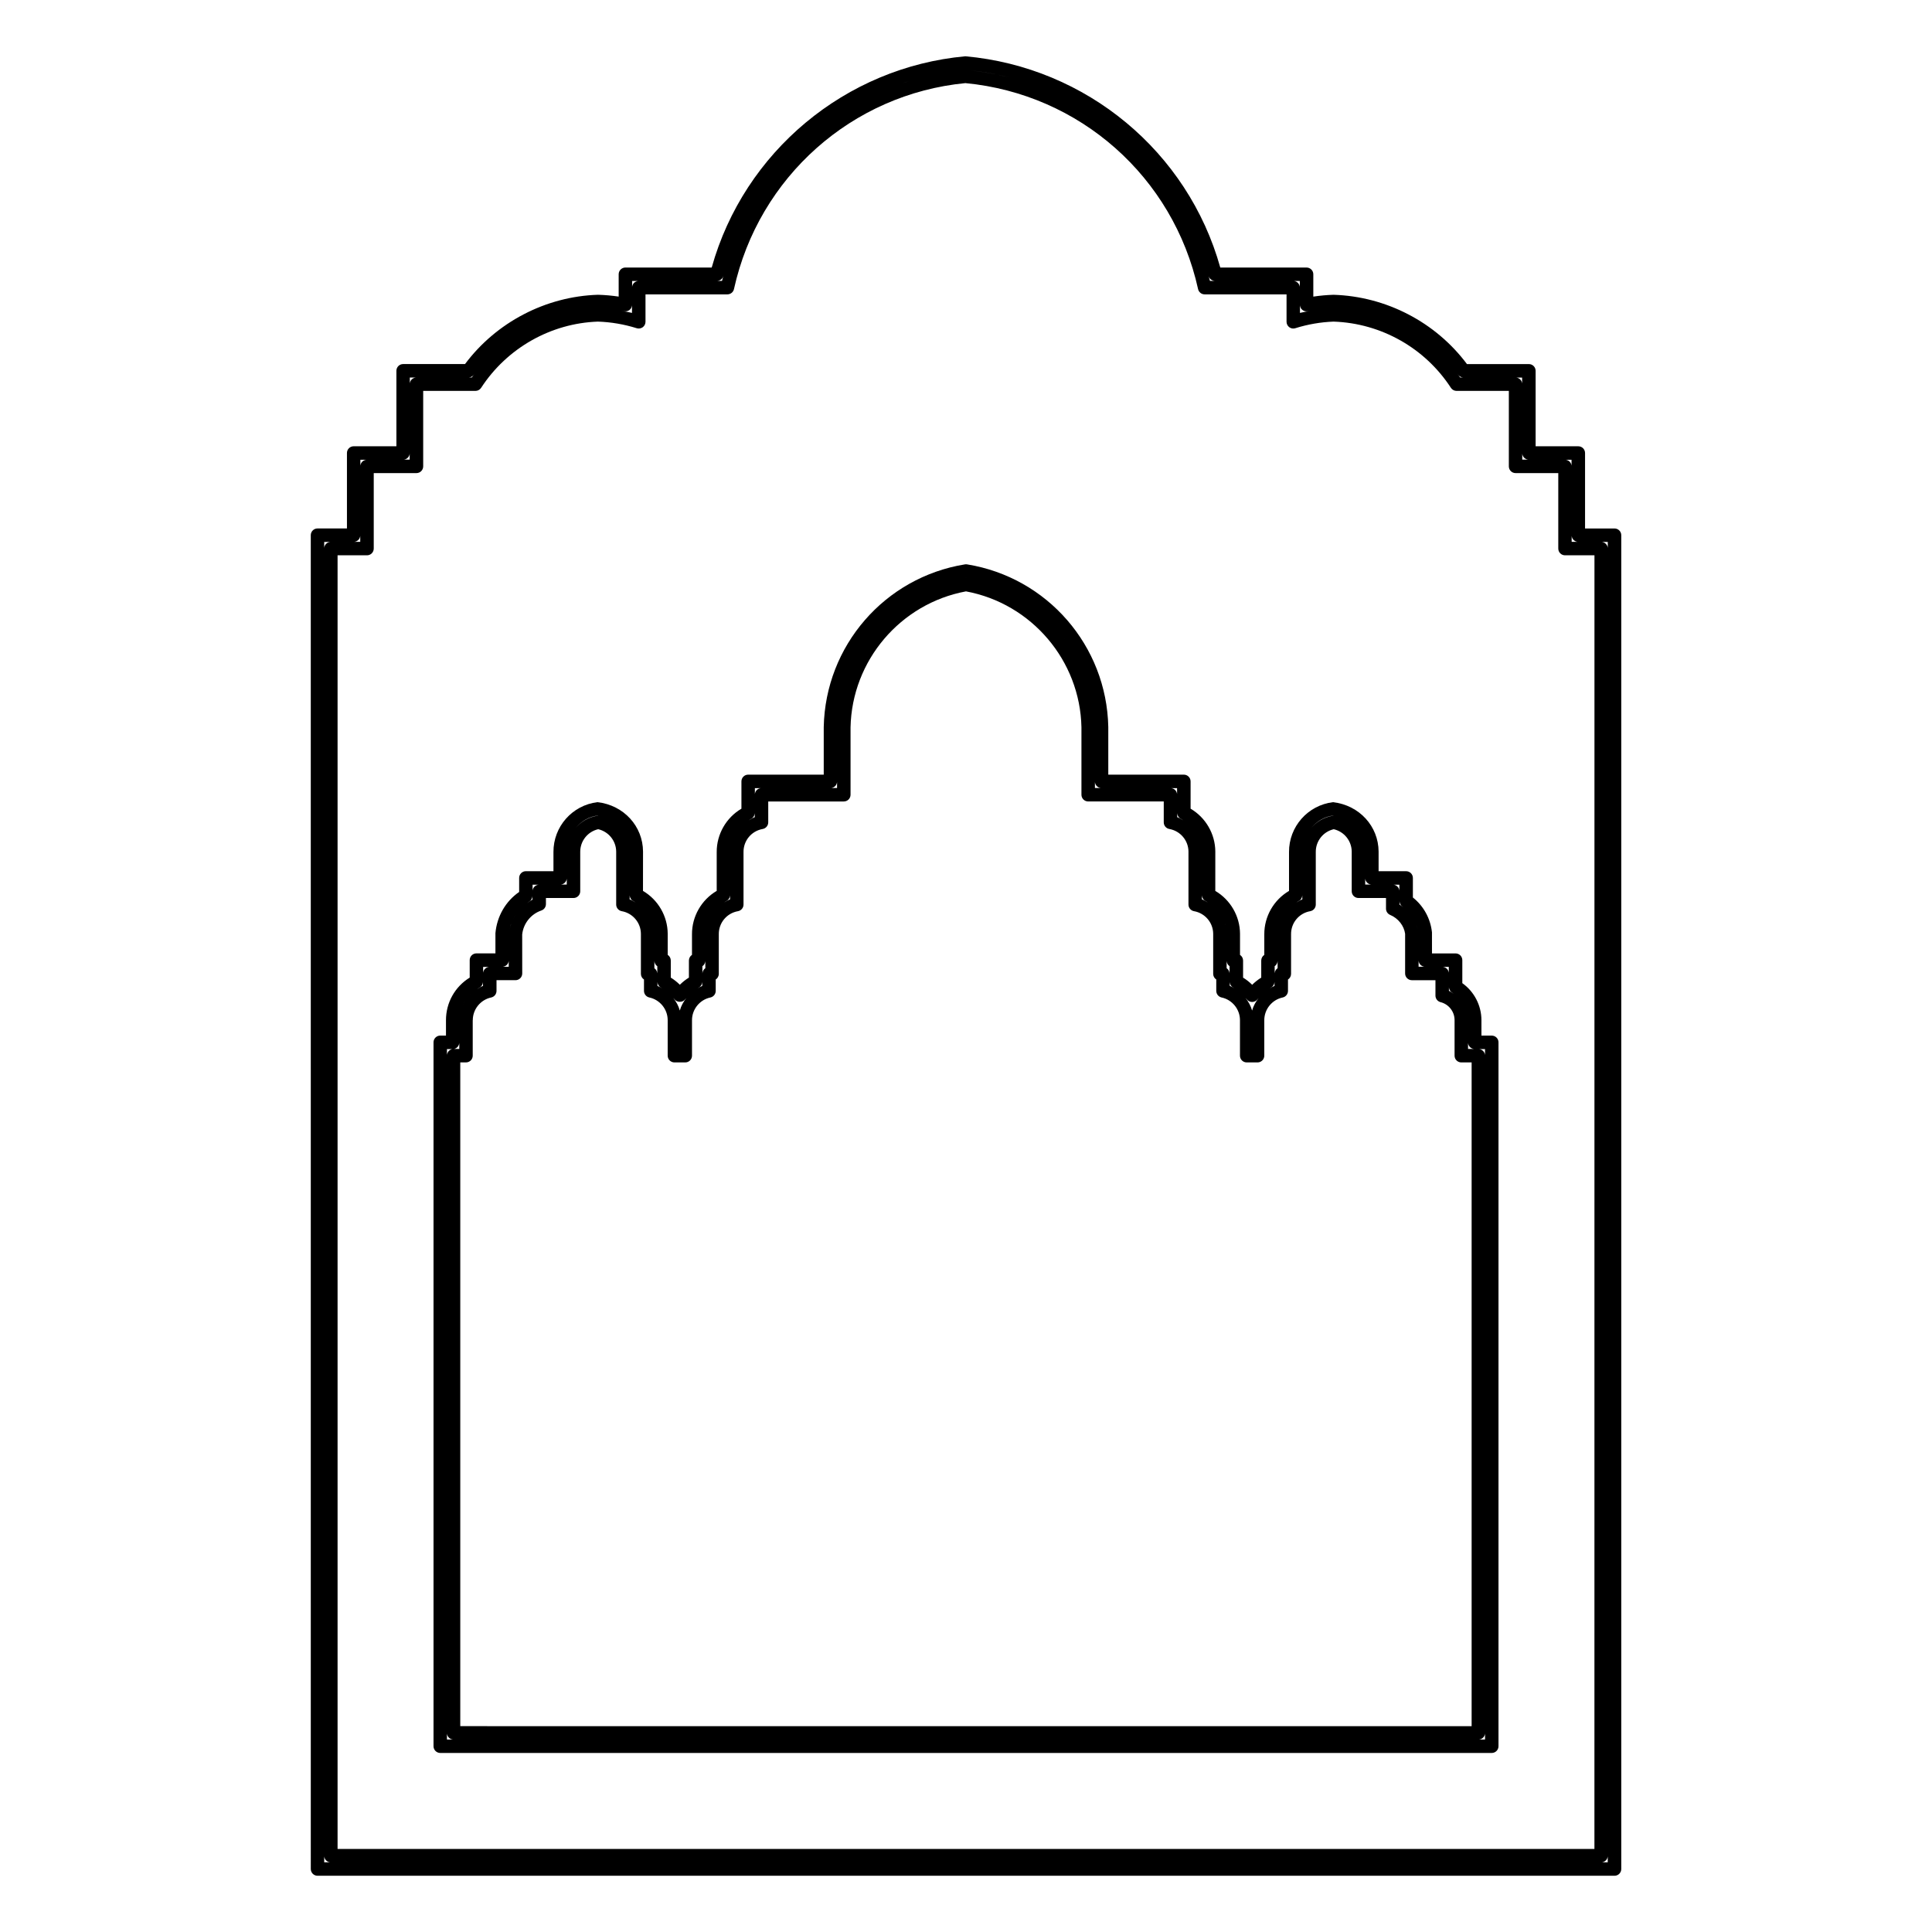
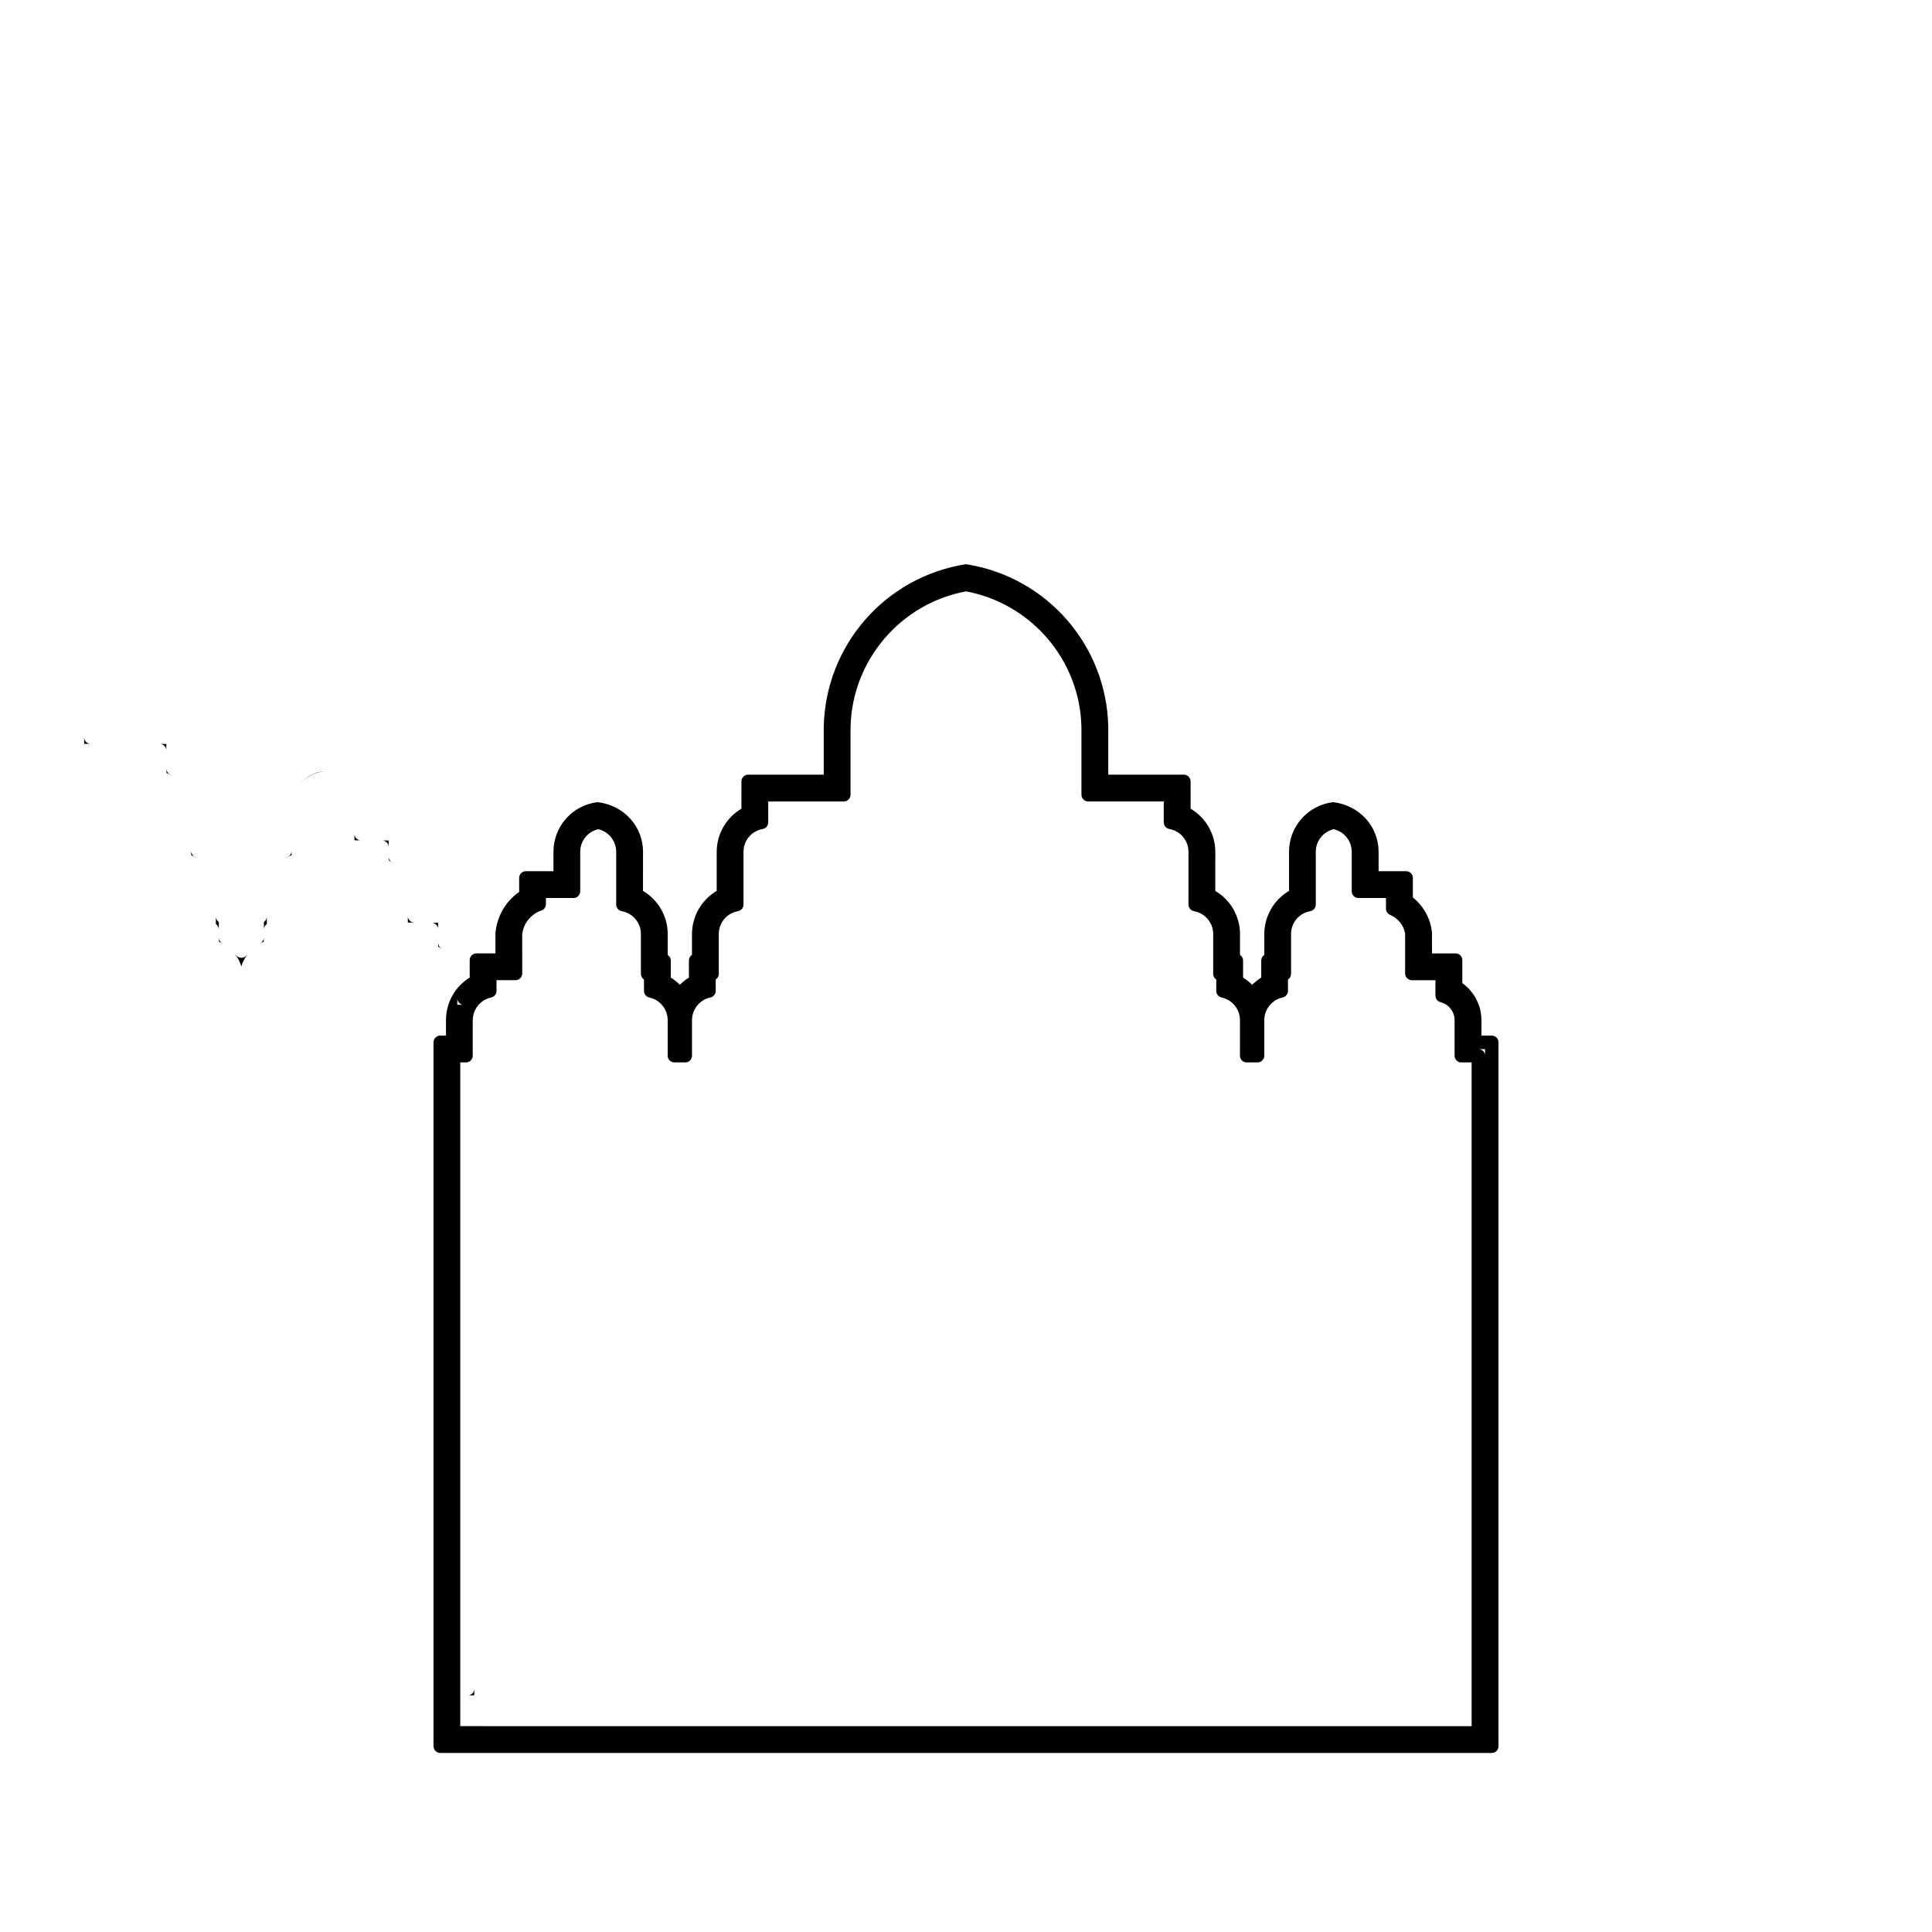
<svg xmlns="http://www.w3.org/2000/svg" fill="#000000" width="800px" height="800px" version="1.1" viewBox="144 144 512 512">
  <g>
-     <path d="m539.33 418.45h-2.734v-4.133c-0.012-3.883-1.93-7.543-5.066-9.77v-6.098c0-0.988-0.801-1.785-1.785-1.785h-6.254l-0.004-5.582c-0.387-3.652-2.211-6.969-5.059-9.238v-5.18c0-0.988-0.801-1.785-1.785-1.785h-7.301v-5.215c-0.039-6.656-5.055-12.277-12.086-13.078-6.68 0.812-11.695 6.504-11.652 13.227v10.289c-4.039 2.371-6.574 6.769-6.551 11.496v5.461c-0.488 0.316-0.812 0.867-0.812 1.496v4.527c-0.871 0.535-1.676 1.176-2.402 1.898-0.73-0.727-1.535-1.367-2.41-1.898v-4.527c0-0.629-0.324-1.18-0.812-1.496v-5.606c-0.023-4.672-2.562-9.008-6.551-11.352l0.004-10.438c-0.023-4.672-2.562-9.008-6.551-11.352v-7.234c0-0.988-0.801-1.785-1.785-1.785h-20.027v-12.637c-0.434-21.527-16.168-39.648-37.422-43.09-0.191-0.035-0.387-0.035-0.57 0-21.25 3.441-36.988 21.562-37.418 43.125v12.602h-20.027c-0.988 0-1.785 0.801-1.785 1.785v7.234c-4.035 2.371-6.574 6.769-6.551 11.496v10.289c-4.039 2.371-6.574 6.769-6.551 11.496v5.461c-0.488 0.316-0.816 0.871-0.816 1.496v4.527c-0.871 0.539-1.676 1.176-2.402 1.898-0.727-0.727-1.531-1.359-2.402-1.898v-4.527c0-0.629-0.324-1.18-0.816-1.496v-5.602c-0.023-4.672-2.562-9.008-6.551-11.352l0.012-10.438c-0.039-6.656-5.047-12.277-12.086-13.078-6.68 0.812-11.695 6.504-11.652 13.227v5.066h-7.305c-0.988 0-1.785 0.801-1.785 1.785v3.719c-3.566 2.465-5.883 6.422-6.289 10.918v5.359h-5.031c-0.988 0-1.785 0.801-1.785 1.785v4.637c-3.918 2.414-6.297 6.644-6.289 11.305v4.062h-1.516c-0.988 0-1.785 0.801-1.785 1.785v186.54c0 0.984 0.801 1.785 1.785 1.785h278.66c0.984 0 1.785-0.801 1.785-1.785v-186.53c0.008-0.988-0.793-1.789-1.781-1.789zm-1.785 3.57v1.578c-0.086-0.832-0.727-1.48-1.559-1.578zm-268.25-7.641c-0.012-2.898 2.035-5.43 4.871-6.035 0.828-0.176 1.414-0.906 1.414-1.75v-2.832h5.031c0.988 0 1.785-0.801 1.785-1.785l-0.012-10.324c0.309-2.922 2.309-5.422 5.082-6.363 0.727-0.246 1.211-0.926 1.211-1.688v-1.621h7.305c0.988 0 1.785-0.801 1.785-1.785v-10.414c-0.02-2.902 1.965-5.387 4.762-6.031 2.762 0.637 4.746 3.09 4.766 5.934v14.031c0 0.867 0.625 1.605 1.477 1.758 2.918 0.52 5.055 3.043 5.074 5.996v10.609c0 0.629 0.324 1.18 0.816 1.5v3.012c0 0.84 0.59 1.57 1.414 1.75 2.812 0.598 4.856 3.113 4.867 5.984v9.441c0 0.984 0.801 1.785 1.785 1.785h2.875c0.988 0 1.785-0.801 1.785-1.785v-9.387c-0.012-2.898 2.039-5.438 4.871-6.035 0.828-0.176 1.414-0.906 1.414-1.75v-3.012c0.488-0.316 0.816-0.871 0.816-1.5v-10.516c-0.02-3.008 2.109-5.566 5.074-6.09 0.852-0.152 1.477-0.891 1.477-1.758v-13.934c-0.02-3.008 2.109-5.566 5.074-6.09 0.852-0.152 1.477-0.891 1.477-1.758v-5.535h20.027c0.988 0 1.785-0.801 1.785-1.785v-17.852c0.363-17.707 13.211-32.812 30.594-36.043 17.383 3.231 30.234 18.332 30.598 36.004v17.887c0 0.988 0.801 1.785 1.785 1.785h20.027v5.535c0 0.867 0.621 1.605 1.477 1.758 2.922 0.52 5.055 3.043 5.074 5.996v14.031c0 0.867 0.621 1.605 1.477 1.758 2.922 0.52 5.055 3.043 5.074 5.996v10.609c0 0.629 0.324 1.18 0.816 1.5v3.012c0 0.84 0.59 1.57 1.41 1.75 2.816 0.598 4.863 3.117 4.871 5.984v9.441c0 0.984 0.801 1.785 1.785 1.785h2.875c0.984 0 1.785-0.801 1.785-1.785v-9.387c-0.012-2.898 2.035-5.438 4.871-6.035 0.82-0.176 1.41-0.906 1.41-1.75v-3.012c0.492-0.316 0.816-0.871 0.816-1.5v-10.516c-0.023-3.008 2.109-5.566 5.074-6.09 0.855-0.152 1.477-0.891 1.477-1.758v-13.934c-0.023-2.898 1.965-5.387 4.762-6.031 2.762 0.637 4.742 3.09 4.762 5.934v10.508c0 0.988 0.801 1.785 1.785 1.785h7.301v2.832c0 0.719 0.434 1.371 1.098 1.648 2.168 0.902 3.688 2.906 3.969 5.012v10.508c0 0.984 0.801 1.785 1.785 1.785h6.254v4.082c0 0.816 0.555 1.531 1.352 1.734 2.18 0.551 3.707 2.508 3.715 4.746v9.441c0 0.984 0.801 1.785 1.785 1.785h2.734v175.9l-268.02-0.004v-175.9h1.516c0.988 0 1.785-0.801 1.785-1.785v-9.391zm46.484-28.137c0.137 0.207 0.215 0.438 0.336 0.656-0.113-0.219-0.199-0.453-0.336-0.656zm1.188 2.516c0.031 0.102 0.023 0.211 0.051 0.312-0.023-0.105-0.02-0.215-0.051-0.312zm14.367 0.109v-0.012 0.012zm0.91-2.043c0.098-0.168 0.152-0.348 0.258-0.508-0.105 0.156-0.168 0.344-0.258 0.508zm6.551-21.793c0.09-0.168 0.152-0.348 0.25-0.504-0.094 0.16-0.156 0.34-0.25 0.504zm122.09-0.574c0.141 0.215 0.227 0.457 0.352 0.68-0.121-0.227-0.211-0.469-0.352-0.68zm1.188 2.508c0.047 0.152 0.039 0.312 0.074 0.469-0.035-0.152-0.027-0.316-0.074-0.469zm5.359 19.277c0.141 0.215 0.227 0.457 0.352 0.68-0.125-0.223-0.211-0.469-0.352-0.68zm1.191 2.508c0.047 0.152 0.039 0.312 0.074 0.469-0.035-0.152-0.031-0.316-0.074-0.469zm15.285-1.941c0.09-0.16 0.145-0.336 0.246-0.5-0.098 0.164-0.156 0.34-0.246 0.5zm34.551 0.391c0.172 0.273 0.293 0.562 0.438 0.848-0.141-0.285-0.273-0.578-0.438-0.848zm0.953 1.941c0.125 0.348 0.18 0.711 0.266 1.066-0.09-0.355-0.145-0.723-0.266-1.066zm12.418 20.922c0.09 0.156 0.145 0.328 0.23 0.488-0.086-0.164-0.141-0.34-0.23-0.488zm0.891 2.078v0.016-0.016zm-266.69 0.191c0.047-0.215 0.039-0.449 0.102-0.66-0.062 0.211-0.055 0.445-0.102 0.66zm0.715-2.059c0.18-0.387 0.332-0.785 0.562-1.145-0.23 0.359-0.379 0.762-0.562 1.145zm267.86 11.707h-1.559v-1.578c0.086 0.84 0.73 1.488 1.559 1.578zm-3.738-13.184c-0.152-0.172-0.289-0.352-0.453-0.516 0.164 0.164 0.301 0.344 0.453 0.516zm-1.656-1.445c-0.402-0.266-0.777-0.57-1.23-0.77v-0.922c0.051 0.574 0.348 1.098 0.848 1.391 0.145 0.086 0.25 0.207 0.383 0.301zm-1.27-5.562c-0.098-0.82-0.73-1.457-1.551-1.551h1.551zm-6.438-1.594h-1.562v-1.605c0.066 0.844 0.723 1.512 1.562 1.605zm-3.93-14.156c-0.152-0.18-0.293-0.363-0.453-0.535 0.168 0.172 0.301 0.355 0.453 0.535zm-1.648-1.562c-0.348-0.262-0.672-0.555-1.047-0.77v-0.828c0.047 0.535 0.297 1.023 0.734 1.328 0.117 0.078 0.203 0.184 0.312 0.27zm-1.082-4.449c-0.086-0.84-0.734-1.492-1.566-1.578h1.566zm-7.484-1.617h-1.57v-1.578c0.086 0.84 0.738 1.488 1.57 1.578zm-10.117-18.281c0.07 0.012 0.137 0.035 0.203 0.047-0.102 0-0.195-0.016-0.297 0-2.293 0.406-4.266 1.594-5.684 3.25 1.469-1.77 3.519-2.996 5.777-3.297zm-8.121 21.16v1.055c-0.57 0.195-1.055 0.539-1.566 0.828 0.207-0.117 0.367-0.289 0.578-0.387 0.59-0.277 0.941-0.855 0.988-1.496zm-3.102 2.902c-0.207 0.176-0.379 0.387-0.57 0.586 0.199-0.199 0.367-0.41 0.57-0.586zm-3.445 14.492v1.898c-0.449 0.293-0.727 0.785-0.777 1.352v-1.883c0.449-0.293 0.734-0.797 0.777-1.367zm-0.82 5.582v1.004c-0.434 0.168-0.816 0.418-1.219 0.641 0.098-0.055 0.176-0.137 0.277-0.188 0.559-0.281 0.891-0.84 0.941-1.457zm-2.621 2.586c-0.176 0.145-0.348 0.293-0.516 0.449 0.168-0.156 0.336-0.309 0.516-0.449zm-3.309 2.68c0.578 0 1.129-0.289 1.461-0.754 0.066-0.098 0.16-0.168 0.23-0.258-0.75 0.984-1.367 2.074-1.699 3.285-0.344-1.234-0.973-2.344-1.742-3.34 0.09 0.117 0.207 0.203 0.293 0.316 0.332 0.469 0.879 0.75 1.457 0.75zm-2.777-2.207c-0.18-0.172-0.367-0.332-0.559-0.488 0.195 0.156 0.379 0.316 0.559 0.488zm-2.219-1.602c0.102 0.051 0.188 0.137 0.289 0.191-0.402-0.223-0.785-0.48-1.223-0.645v-1.004c0.039 0.617 0.371 1.176 0.934 1.457zm-0.984-3.789c-0.051-0.559-0.328-1.059-0.777-1.352v-1.898c0.047 0.57 0.328 1.066 0.777 1.359zm-3.629-17.125c-0.215-0.223-0.406-0.453-0.645-0.656 0.238 0.203 0.43 0.438 0.645 0.656zm-2.715-2.023c0.211 0.102 0.371 0.266 0.578 0.383-0.516-0.293-0.992-0.629-1.562-0.828v-1.055c0.047 0.645 0.406 1.223 0.984 1.5zm-3.832-19.762c-0.215-0.223-0.406-0.453-0.645-0.656 0.234 0.203 0.426 0.438 0.645 0.656zm-2.711-2.023c0.211 0.102 0.371 0.266 0.578 0.383-0.516-0.293-0.992-0.629-1.562-0.828v-1.055c0.043 0.645 0.398 1.219 0.984 1.5zm-1.023-6.559c-0.086-0.84-0.734-1.492-1.566-1.578h1.566zm-20.203-1.613h-1.566v-1.578c0.082 0.836 0.73 1.488 1.566 1.578zm-11.48-41.984c-0.43-0.5-0.891-0.961-1.344-1.441 0.449 0.48 0.914 0.945 1.344 1.441zm5.691 8.621c-0.016-0.023-0.031-0.051-0.039-0.074 0.016 0.023 0.031 0.043 0.039 0.074zm-1.641-3.016c-0.344-0.574-0.73-1.117-1.102-1.672 0.371 0.551 0.754 1.102 1.102 1.672zm-1.906-2.879c-0.449-0.625-0.941-1.215-1.426-1.812 0.488 0.598 0.977 1.188 1.426 1.812zm-4.535-5.277c-0.316-0.312-0.66-0.594-0.988-0.891 0.328 0.293 0.672 0.582 0.988 0.891zm-2.617-2.359c-0.141-0.117-0.293-0.215-0.434-0.332 0.141 0.113 0.297 0.215 0.434 0.332zm-19.172-8.781h-0.16c0.023-0.004 0.055-0.016 0.082-0.016 0.023 0.004 0.055 0.012 0.078 0.016zm-19.32 8.77c0.086-0.07 0.18-0.137 0.273-0.207-0.094 0.074-0.188 0.137-0.273 0.207zm-1.828 1.645c-0.262 0.242-0.539 0.469-0.789 0.719 0.254-0.25 0.527-0.477 0.789-0.719zm-2.07 2.078c-0.367 0.398-0.754 0.777-1.109 1.188 0.352-0.406 0.742-0.789 1.109-1.188zm-5.16 6.797c0.227-0.379 0.488-0.734 0.727-1.109-0.238 0.375-0.496 0.734-0.727 1.109zm1.906-2.879c0.352-0.484 0.734-0.941 1.109-1.41-0.371 0.465-0.758 0.922-1.109 1.41zm-7.773 37.699v1.566h-1.566c0.828-0.09 1.473-0.734 1.566-1.566zm-20.211 1.602c-0.836 0.09-1.484 0.742-1.566 1.578v-1.578zm-1.602 6.641v1.055c-0.57 0.195-1.047 0.535-1.562 0.828 0.203-0.117 0.363-0.281 0.574-0.383 0.586-0.285 0.945-0.859 0.988-1.5zm-3.098 2.902c-0.211 0.18-0.383 0.395-0.578 0.59 0.195-0.199 0.367-0.41 0.578-0.59zm-3.457 18.891v1.043c-0.562 0.195-1.043 0.535-1.551 0.82 0.203-0.109 0.359-0.277 0.57-0.379 0.578-0.273 0.938-0.848 0.98-1.484zm-3.098 2.894c-0.207 0.176-0.379 0.387-0.57 0.578 0.191-0.191 0.363-0.398 0.57-0.578zm-3.445 14.504v1.891c-0.449 0.293-0.73 0.789-0.777 1.355v-1.891c0.445-0.293 0.727-0.793 0.777-1.355zm-0.816 5.562v1.012c-0.438 0.168-0.82 0.418-1.223 0.641 0.102-0.055 0.18-0.137 0.281-0.188 0.559-0.285 0.891-0.848 0.941-1.465zm-2.629 2.594c-0.176 0.141-0.344 0.293-0.508 0.449 0.164-0.156 0.328-0.309 0.508-0.449zm-1.852 1.918c0.07-0.102 0.176-0.176 0.25-0.277-0.754 0.988-1.375 2.086-1.715 3.301-0.336-1.23-0.961-2.336-1.734-3.332 0.086 0.109 0.195 0.191 0.277 0.301 0.676 0.965 2.254 0.965 2.922 0.008zm-4.234-1.453c-0.176-0.168-0.359-0.328-0.551-0.48 0.191 0.156 0.367 0.312 0.551 0.48zm-2.215-1.594c0.105 0.051 0.188 0.137 0.293 0.195-0.402-0.227-0.789-0.48-1.234-0.645v-1.012c0.047 0.613 0.383 1.176 0.941 1.461zm-0.98-3.777c-0.051-0.562-0.328-1.062-0.777-1.355v-1.891c0.051 0.562 0.328 1.062 0.777 1.355zm-3.629-17.137c-0.215-0.223-0.406-0.453-0.645-0.656 0.238 0.203 0.43 0.438 0.645 0.656zm-2.715-2.023c0.211 0.102 0.371 0.266 0.578 0.383-0.516-0.293-0.992-0.629-1.562-0.828v-1.043c0.055 0.637 0.406 1.211 0.984 1.488zm-9.535-22.656c0.07 0.012 0.137 0.035 0.203 0.047-0.102 0-0.203-0.016-0.297 0-2.289 0.402-4.258 1.586-5.672 3.238 1.473-1.766 3.512-2.984 5.766-3.285zm-8.117 16.715v1.566h-1.566c0.836-0.086 1.477-0.73 1.566-1.566zm-7.488 1.609c-0.832 0.09-1.477 0.73-1.566 1.566v-1.566zm-1.602 3.047v0.91c-0.492 0.238-0.918 0.578-1.367 0.887 0.18-0.121 0.332-0.289 0.523-0.398 0.5-0.297 0.793-0.824 0.844-1.398zm-2.727 2.836c-0.277 0.258-0.516 0.555-0.762 0.84 0.254-0.285 0.484-0.582 0.762-0.84zm-2.387 3.301c0.211-0.438 0.406-0.883 0.676-1.289-0.262 0.402-0.465 0.852-0.676 1.289zm-0.539 1.133c-0.16 0.453-0.227 0.945-0.332 1.426 0.102-0.484 0.164-0.969 0.332-1.426zm-0.637 9.863v1.562h-1.551c0.828-0.094 1.469-0.734 1.551-1.562zm-5.223 1.605c-0.828 0.098-1.465 0.734-1.559 1.562v-1.562zm-1.594 4.019v1.012c-0.574 0.215-1.059 0.574-1.57 0.891 0.223-0.137 0.398-0.316 0.629-0.438 0.559-0.285 0.898-0.848 0.941-1.465zm-2.894 2.82c-0.324 0.281-0.594 0.613-0.883 0.934 0.289-0.324 0.555-0.652 0.883-0.934zm-5.141 14.941c0.922 0 1.652-0.711 1.75-1.602v1.562h-1.516c-0.922 0-1.652 0.711-1.75 1.602v-1.562zm-1.516 181.4c0.09 0.828 0.727 1.473 1.559 1.562h-1.559zm273.54 1.562c0.832-0.098 1.477-0.742 1.559-1.578v1.578z" />
-     <path d="m571.86 284.05h-7.805v-19.996c0-0.988-0.801-1.785-1.785-1.785h-11.316v-20c0-0.988-0.801-1.785-1.785-1.785h-16.41c-8.281-11.082-21.387-17.93-35.352-18.363-1.793 0.055-3.594 0.215-5.367 0.484v-5.918c0-0.988-0.801-1.785-1.785-1.785h-22.867c-8.582-30.668-35.43-53.09-67.551-55.988-31.801 2.898-58.645 25.32-67.227 55.984h-22.871c-0.988 0-1.785 0.801-1.785 1.785v5.918c-1.785-0.266-3.602-0.43-5.477-0.484-13.855 0.434-26.957 7.281-35.242 18.363h-16.402c-0.988 0-1.785 0.801-1.785 1.785v20h-11.32c-0.988 0-1.785 0.801-1.785 1.785v19.996h-7.801c-0.988 0-1.785 0.801-1.785 1.785l0.004 353.48c0 0.984 0.801 1.785 1.785 1.785h343.72c0.984 0 1.785-0.801 1.785-1.785v-353.47c0-0.988-0.805-1.789-1.789-1.789zm-1.785 5.152c-0.086-0.84-0.742-1.496-1.582-1.582h1.582zm-3.535 344.79h-333.08v-342.83h7.801c0.988 0 1.785-0.801 1.785-1.785v-20h11.32c0.988 0 1.785-0.801 1.785-1.785v-20h13.855c0.605 0 1.164-0.309 1.496-0.812 6.871-10.559 18.496-17.125 30.969-17.551 3.488 0.121 6.938 0.711 10.27 1.754 0.539 0.168 1.129 0.066 1.594-0.262 0.457-0.336 0.73-0.871 0.73-1.441v-7.269h21.703c0.84 0 1.562-0.586 1.742-1.402 6.559-29.746 31.344-51.68 61.324-54.582 30.32 2.902 55.102 24.836 61.668 54.582 0.176 0.82 0.906 1.402 1.742 1.402h21.703v7.269c0 0.57 0.273 1.102 0.73 1.441 0.457 0.336 1.047 0.441 1.594 0.262 3.32-1.043 6.781-1.633 10.148-1.754 12.594 0.43 24.219 6.992 31.09 17.551 0.328 0.508 0.891 0.812 1.496 0.812h13.855v20c0 0.988 0.801 1.785 1.785 1.785h11.316v20c0 0.988 0.801 1.785 1.785 1.785h7.805zm-183.32-467.97c0.543-0.188 1.109-0.324 1.656-0.5-0.551 0.172-1.113 0.316-1.656 0.5zm5.266-1.566c1.672-0.434 3.371-0.785 5.078-1.098-1.715 0.309-3.414 0.668-5.078 1.098zm5.539-1.199c1.309-0.227 2.637-0.379 3.965-0.539-1.328 0.16-2.66 0.312-3.965 0.539zm7.051-0.621c3.492 0.379 6.922 0.973 10.258 1.828-3.332-0.848-6.762-1.434-10.258-1.828zm12.605 2.519c0.992 0.289 1.988 0.555 2.969 0.883-0.977-0.324-1.977-0.598-2.969-0.883zm148.41 122.44h-1.582v-1.582c0.086 0.84 0.742 1.496 1.582 1.582zm-1.617-20.176c-0.086-0.84-0.734-1.492-1.566-1.578h1.566zm-11.496-1.617h-1.566v-1.574c0.082 0.836 0.73 1.484 1.566 1.574zm-1.602-20.164c-0.086-0.84-0.734-1.492-1.566-1.578h1.566zm-15.68-1.617h-0.754c-0.242-0.352-0.527-0.66-0.777-1.004 0.074 0.102 0.16 0.191 0.238 0.293 0.297 0.422 0.781 0.664 1.293 0.711zm-36.68-18.152c-0.387 0.035-0.781 0.055-1.168 0.102 0.391-0.047 0.773-0.066 1.168-0.102zm-4.418 0.613c0.223-0.047 0.449-0.066 0.672-0.105-0.926 0.168-1.855 0.312-2.766 0.543v-2.016c0.051 0.465 0.246 0.906 0.613 1.203 0.41 0.344 0.949 0.465 1.48 0.375zm-2.133-6.457c-0.098-0.828-0.734-1.465-1.562-1.559h1.562zm-22.562-1.594h-1.254c-0.121-0.492-0.281-0.969-0.414-1.457 0.016 0.051 0.035 0.102 0.047 0.156 0.203 0.75 0.863 1.25 1.621 1.301zm-130.21-1.297c0.023-0.098 0.059-0.18 0.086-0.277-0.141 0.527-0.316 1.043-0.441 1.578h-1.258c0.758-0.055 1.422-0.555 1.613-1.301zm-22.613 1.336c-0.832 0.09-1.477 0.73-1.566 1.566v-1.566zm-2.219 7.641c0.367-0.301 0.574-0.746 0.621-1.215v2.023c-0.934-0.238-1.883-0.383-2.836-0.555 0.246 0.047 0.492 0.066 0.734 0.117 0.531 0.102 1.066-0.035 1.48-0.371zm-6.133-0.258c0.48 0.039 0.957 0.066 1.438 0.125-0.477-0.055-0.957-0.086-1.438-0.125zm-34.855 17.094c-0.266 0.367-0.574 0.695-0.832 1.074h-0.762c0.516-0.047 0.996-0.289 1.301-0.711 0.094-0.129 0.199-0.238 0.293-0.363zm-15.703 1.109c-0.832 0.09-1.477 0.73-1.566 1.566v-1.566zm-1.602 20.18v1.566h-1.566c0.836-0.082 1.48-0.73 1.566-1.566zm-11.5 1.609c-0.832 0.09-1.477 0.73-1.566 1.566v-1.566zm-1.602 20.176v1.566h-1.578c0.836-0.078 1.484-0.73 1.578-1.566zm-7.973 1.602c-0.84 0.086-1.492 0.73-1.578 1.566v-1.566zm-1.578 348.34c0.09 0.836 0.742 1.484 1.578 1.566h-1.578zm338.57 1.57c0.84-0.086 1.496-0.742 1.582-1.582v1.582z" />
+     <path d="m539.33 418.45h-2.734v-4.133c-0.012-3.883-1.93-7.543-5.066-9.77v-6.098c0-0.988-0.801-1.785-1.785-1.785h-6.254l-0.004-5.582c-0.387-3.652-2.211-6.969-5.059-9.238v-5.18c0-0.988-0.801-1.785-1.785-1.785h-7.301v-5.215c-0.039-6.656-5.055-12.277-12.086-13.078-6.68 0.812-11.695 6.504-11.652 13.227v10.289c-4.039 2.371-6.574 6.769-6.551 11.496v5.461c-0.488 0.316-0.812 0.867-0.812 1.496v4.527c-0.871 0.535-1.676 1.176-2.402 1.898-0.73-0.727-1.535-1.367-2.41-1.898v-4.527c0-0.629-0.324-1.18-0.812-1.496v-5.606c-0.023-4.672-2.562-9.008-6.551-11.352l0.004-10.438c-0.023-4.672-2.562-9.008-6.551-11.352v-7.234c0-0.988-0.801-1.785-1.785-1.785h-20.027v-12.637c-0.434-21.527-16.168-39.648-37.422-43.09-0.191-0.035-0.387-0.035-0.57 0-21.25 3.441-36.988 21.562-37.418 43.125v12.602h-20.027c-0.988 0-1.785 0.801-1.785 1.785v7.234c-4.035 2.371-6.574 6.769-6.551 11.496v10.289c-4.039 2.371-6.574 6.769-6.551 11.496v5.461c-0.488 0.316-0.816 0.871-0.816 1.496v4.527c-0.871 0.539-1.676 1.176-2.402 1.898-0.727-0.727-1.531-1.359-2.402-1.898v-4.527c0-0.629-0.324-1.18-0.816-1.496v-5.602c-0.023-4.672-2.562-9.008-6.551-11.352l0.012-10.438c-0.039-6.656-5.047-12.277-12.086-13.078-6.68 0.812-11.695 6.504-11.652 13.227v5.066h-7.305c-0.988 0-1.785 0.801-1.785 1.785v3.719c-3.566 2.465-5.883 6.422-6.289 10.918v5.359h-5.031c-0.988 0-1.785 0.801-1.785 1.785v4.637c-3.918 2.414-6.297 6.644-6.289 11.305v4.062h-1.516c-0.988 0-1.785 0.801-1.785 1.785v186.54c0 0.984 0.801 1.785 1.785 1.785h278.66c0.984 0 1.785-0.801 1.785-1.785v-186.53c0.008-0.988-0.793-1.789-1.781-1.789zm-1.785 3.57v1.578c-0.086-0.832-0.727-1.48-1.559-1.578zm-268.25-7.641c-0.012-2.898 2.035-5.43 4.871-6.035 0.828-0.176 1.414-0.906 1.414-1.75v-2.832h5.031c0.988 0 1.785-0.801 1.785-1.785l-0.012-10.324c0.309-2.922 2.309-5.422 5.082-6.363 0.727-0.246 1.211-0.926 1.211-1.688v-1.621h7.305c0.988 0 1.785-0.801 1.785-1.785v-10.414c-0.02-2.902 1.965-5.387 4.762-6.031 2.762 0.637 4.746 3.09 4.766 5.934v14.031c0 0.867 0.625 1.605 1.477 1.758 2.918 0.52 5.055 3.043 5.074 5.996v10.609c0 0.629 0.324 1.18 0.816 1.5v3.012c0 0.84 0.59 1.57 1.414 1.75 2.812 0.598 4.856 3.113 4.867 5.984v9.441c0 0.984 0.801 1.785 1.785 1.785h2.875c0.988 0 1.785-0.801 1.785-1.785v-9.387c-0.012-2.898 2.039-5.438 4.871-6.035 0.828-0.176 1.414-0.906 1.414-1.75v-3.012c0.488-0.316 0.816-0.871 0.816-1.5v-10.516c-0.02-3.008 2.109-5.566 5.074-6.09 0.852-0.152 1.477-0.891 1.477-1.758v-13.934c-0.02-3.008 2.109-5.566 5.074-6.09 0.852-0.152 1.477-0.891 1.477-1.758v-5.535h20.027c0.988 0 1.785-0.801 1.785-1.785v-17.852c0.363-17.707 13.211-32.812 30.594-36.043 17.383 3.231 30.234 18.332 30.598 36.004v17.887c0 0.988 0.801 1.785 1.785 1.785h20.027v5.535c0 0.867 0.621 1.605 1.477 1.758 2.922 0.52 5.055 3.043 5.074 5.996v14.031c0 0.867 0.621 1.605 1.477 1.758 2.922 0.52 5.055 3.043 5.074 5.996v10.609c0 0.629 0.324 1.18 0.816 1.5v3.012c0 0.84 0.59 1.57 1.41 1.75 2.816 0.598 4.863 3.117 4.871 5.984v9.441c0 0.984 0.801 1.785 1.785 1.785h2.875c0.984 0 1.785-0.801 1.785-1.785v-9.387c-0.012-2.898 2.035-5.438 4.871-6.035 0.82-0.176 1.41-0.906 1.41-1.75v-3.012c0.492-0.316 0.816-0.871 0.816-1.5v-10.516c-0.023-3.008 2.109-5.566 5.074-6.09 0.855-0.152 1.477-0.891 1.477-1.758v-13.934c-0.023-2.898 1.965-5.387 4.762-6.031 2.762 0.637 4.742 3.09 4.762 5.934v10.508c0 0.988 0.801 1.785 1.785 1.785h7.301v2.832c0 0.719 0.434 1.371 1.098 1.648 2.168 0.902 3.688 2.906 3.969 5.012v10.508c0 0.984 0.801 1.785 1.785 1.785h6.254v4.082c0 0.816 0.555 1.531 1.352 1.734 2.18 0.551 3.707 2.508 3.715 4.746v9.441c0 0.984 0.801 1.785 1.785 1.785h2.734v175.9l-268.02-0.004v-175.9h1.516c0.988 0 1.785-0.801 1.785-1.785v-9.391zm46.484-28.137c0.137 0.207 0.215 0.438 0.336 0.656-0.113-0.219-0.199-0.453-0.336-0.656zm1.188 2.516c0.031 0.102 0.023 0.211 0.051 0.312-0.023-0.105-0.02-0.215-0.051-0.312zm14.367 0.109v-0.012 0.012zm0.91-2.043c0.098-0.168 0.152-0.348 0.258-0.508-0.105 0.156-0.168 0.344-0.258 0.508zm6.551-21.793c0.09-0.168 0.152-0.348 0.25-0.504-0.094 0.16-0.156 0.34-0.25 0.504zm122.09-0.574c0.141 0.215 0.227 0.457 0.352 0.68-0.121-0.227-0.211-0.469-0.352-0.68zm1.188 2.508c0.047 0.152 0.039 0.312 0.074 0.469-0.035-0.152-0.027-0.316-0.074-0.469zm5.359 19.277c0.141 0.215 0.227 0.457 0.352 0.68-0.125-0.223-0.211-0.469-0.352-0.68zm1.191 2.508c0.047 0.152 0.039 0.312 0.074 0.469-0.035-0.152-0.031-0.316-0.074-0.469zm15.285-1.941c0.09-0.16 0.145-0.336 0.246-0.5-0.098 0.164-0.156 0.34-0.246 0.5zm34.551 0.391c0.172 0.273 0.293 0.562 0.438 0.848-0.141-0.285-0.273-0.578-0.438-0.848zm0.953 1.941c0.125 0.348 0.18 0.711 0.266 1.066-0.09-0.355-0.145-0.723-0.266-1.066zm12.418 20.922c0.09 0.156 0.145 0.328 0.23 0.488-0.086-0.164-0.141-0.34-0.23-0.488zm0.891 2.078v0.016-0.016zm-266.69 0.191c0.047-0.215 0.039-0.449 0.102-0.66-0.062 0.211-0.055 0.445-0.102 0.66zm0.715-2.059c0.18-0.387 0.332-0.785 0.562-1.145-0.23 0.359-0.379 0.762-0.562 1.145zh-1.559v-1.578c0.086 0.84 0.73 1.488 1.559 1.578zm-3.738-13.184c-0.152-0.172-0.289-0.352-0.453-0.516 0.164 0.164 0.301 0.344 0.453 0.516zm-1.656-1.445c-0.402-0.266-0.777-0.57-1.23-0.77v-0.922c0.051 0.574 0.348 1.098 0.848 1.391 0.145 0.086 0.25 0.207 0.383 0.301zm-1.27-5.562c-0.098-0.82-0.73-1.457-1.551-1.551h1.551zm-6.438-1.594h-1.562v-1.605c0.066 0.844 0.723 1.512 1.562 1.605zm-3.93-14.156c-0.152-0.18-0.293-0.363-0.453-0.535 0.168 0.172 0.301 0.355 0.453 0.535zm-1.648-1.562c-0.348-0.262-0.672-0.555-1.047-0.77v-0.828c0.047 0.535 0.297 1.023 0.734 1.328 0.117 0.078 0.203 0.184 0.312 0.27zm-1.082-4.449c-0.086-0.84-0.734-1.492-1.566-1.578h1.566zm-7.484-1.617h-1.57v-1.578c0.086 0.84 0.738 1.488 1.57 1.578zm-10.117-18.281c0.07 0.012 0.137 0.035 0.203 0.047-0.102 0-0.195-0.016-0.297 0-2.293 0.406-4.266 1.594-5.684 3.25 1.469-1.77 3.519-2.996 5.777-3.297zm-8.121 21.16v1.055c-0.57 0.195-1.055 0.539-1.566 0.828 0.207-0.117 0.367-0.289 0.578-0.387 0.59-0.277 0.941-0.855 0.988-1.496zm-3.102 2.902c-0.207 0.176-0.379 0.387-0.57 0.586 0.199-0.199 0.367-0.41 0.57-0.586zm-3.445 14.492v1.898c-0.449 0.293-0.727 0.785-0.777 1.352v-1.883c0.449-0.293 0.734-0.797 0.777-1.367zm-0.82 5.582v1.004c-0.434 0.168-0.816 0.418-1.219 0.641 0.098-0.055 0.176-0.137 0.277-0.188 0.559-0.281 0.891-0.84 0.941-1.457zm-2.621 2.586c-0.176 0.145-0.348 0.293-0.516 0.449 0.168-0.156 0.336-0.309 0.516-0.449zm-3.309 2.68c0.578 0 1.129-0.289 1.461-0.754 0.066-0.098 0.16-0.168 0.23-0.258-0.75 0.984-1.367 2.074-1.699 3.285-0.344-1.234-0.973-2.344-1.742-3.34 0.09 0.117 0.207 0.203 0.293 0.316 0.332 0.469 0.879 0.75 1.457 0.75zm-2.777-2.207c-0.18-0.172-0.367-0.332-0.559-0.488 0.195 0.156 0.379 0.316 0.559 0.488zm-2.219-1.602c0.102 0.051 0.188 0.137 0.289 0.191-0.402-0.223-0.785-0.48-1.223-0.645v-1.004c0.039 0.617 0.371 1.176 0.934 1.457zm-0.984-3.789c-0.051-0.559-0.328-1.059-0.777-1.352v-1.898c0.047 0.57 0.328 1.066 0.777 1.359zm-3.629-17.125c-0.215-0.223-0.406-0.453-0.645-0.656 0.238 0.203 0.43 0.438 0.645 0.656zm-2.715-2.023c0.211 0.102 0.371 0.266 0.578 0.383-0.516-0.293-0.992-0.629-1.562-0.828v-1.055c0.047 0.645 0.406 1.223 0.984 1.5zm-3.832-19.762c-0.215-0.223-0.406-0.453-0.645-0.656 0.234 0.203 0.426 0.438 0.645 0.656zm-2.711-2.023c0.211 0.102 0.371 0.266 0.578 0.383-0.516-0.293-0.992-0.629-1.562-0.828v-1.055c0.043 0.645 0.398 1.219 0.984 1.5zm-1.023-6.559c-0.086-0.84-0.734-1.492-1.566-1.578h1.566zm-20.203-1.613h-1.566v-1.578c0.082 0.836 0.73 1.488 1.566 1.578zm-11.48-41.984c-0.43-0.5-0.891-0.961-1.344-1.441 0.449 0.48 0.914 0.945 1.344 1.441zm5.691 8.621c-0.016-0.023-0.031-0.051-0.039-0.074 0.016 0.023 0.031 0.043 0.039 0.074zm-1.641-3.016c-0.344-0.574-0.73-1.117-1.102-1.672 0.371 0.551 0.754 1.102 1.102 1.672zm-1.906-2.879c-0.449-0.625-0.941-1.215-1.426-1.812 0.488 0.598 0.977 1.188 1.426 1.812zm-4.535-5.277c-0.316-0.312-0.66-0.594-0.988-0.891 0.328 0.293 0.672 0.582 0.988 0.891zm-2.617-2.359c-0.141-0.117-0.293-0.215-0.434-0.332 0.141 0.113 0.297 0.215 0.434 0.332zm-19.172-8.781h-0.16c0.023-0.004 0.055-0.016 0.082-0.016 0.023 0.004 0.055 0.012 0.078 0.016zm-19.32 8.77c0.086-0.07 0.18-0.137 0.273-0.207-0.094 0.074-0.188 0.137-0.273 0.207zm-1.828 1.645c-0.262 0.242-0.539 0.469-0.789 0.719 0.254-0.25 0.527-0.477 0.789-0.719zm-2.07 2.078c-0.367 0.398-0.754 0.777-1.109 1.188 0.352-0.406 0.742-0.789 1.109-1.188zm-5.16 6.797c0.227-0.379 0.488-0.734 0.727-1.109-0.238 0.375-0.496 0.734-0.727 1.109zm1.906-2.879c0.352-0.484 0.734-0.941 1.109-1.41-0.371 0.465-0.758 0.922-1.109 1.41zm-7.773 37.699v1.566h-1.566c0.828-0.09 1.473-0.734 1.566-1.566zm-20.211 1.602c-0.836 0.09-1.484 0.742-1.566 1.578v-1.578zm-1.602 6.641v1.055c-0.57 0.195-1.047 0.535-1.562 0.828 0.203-0.117 0.363-0.281 0.574-0.383 0.586-0.285 0.945-0.859 0.988-1.5zm-3.098 2.902c-0.211 0.18-0.383 0.395-0.578 0.59 0.195-0.199 0.367-0.41 0.578-0.59zm-3.457 18.891v1.043c-0.562 0.195-1.043 0.535-1.551 0.82 0.203-0.109 0.359-0.277 0.57-0.379 0.578-0.273 0.938-0.848 0.98-1.484zm-3.098 2.894c-0.207 0.176-0.379 0.387-0.57 0.578 0.191-0.191 0.363-0.398 0.57-0.578zm-3.445 14.504v1.891c-0.449 0.293-0.73 0.789-0.777 1.355v-1.891c0.445-0.293 0.727-0.793 0.777-1.355zm-0.816 5.562v1.012c-0.438 0.168-0.82 0.418-1.223 0.641 0.102-0.055 0.18-0.137 0.281-0.188 0.559-0.285 0.891-0.848 0.941-1.465zm-2.629 2.594c-0.176 0.141-0.344 0.293-0.508 0.449 0.164-0.156 0.328-0.309 0.508-0.449zm-1.852 1.918c0.07-0.102 0.176-0.176 0.25-0.277-0.754 0.988-1.375 2.086-1.715 3.301-0.336-1.23-0.961-2.336-1.734-3.332 0.086 0.109 0.195 0.191 0.277 0.301 0.676 0.965 2.254 0.965 2.922 0.008zm-4.234-1.453c-0.176-0.168-0.359-0.328-0.551-0.48 0.191 0.156 0.367 0.312 0.551 0.48zm-2.215-1.594c0.105 0.051 0.188 0.137 0.293 0.195-0.402-0.227-0.789-0.48-1.234-0.645v-1.012c0.047 0.613 0.383 1.176 0.941 1.461zm-0.98-3.777c-0.051-0.562-0.328-1.062-0.777-1.355v-1.891c0.051 0.562 0.328 1.062 0.777 1.355zm-3.629-17.137c-0.215-0.223-0.406-0.453-0.645-0.656 0.238 0.203 0.43 0.438 0.645 0.656zm-2.715-2.023c0.211 0.102 0.371 0.266 0.578 0.383-0.516-0.293-0.992-0.629-1.562-0.828v-1.043c0.055 0.637 0.406 1.211 0.984 1.488zm-9.535-22.656c0.07 0.012 0.137 0.035 0.203 0.047-0.102 0-0.203-0.016-0.297 0-2.289 0.402-4.258 1.586-5.672 3.238 1.473-1.766 3.512-2.984 5.766-3.285zm-8.117 16.715v1.566h-1.566c0.836-0.086 1.477-0.73 1.566-1.566zm-7.488 1.609c-0.832 0.09-1.477 0.73-1.566 1.566v-1.566zm-1.602 3.047v0.91c-0.492 0.238-0.918 0.578-1.367 0.887 0.18-0.121 0.332-0.289 0.523-0.398 0.5-0.297 0.793-0.824 0.844-1.398zm-2.727 2.836c-0.277 0.258-0.516 0.555-0.762 0.84 0.254-0.285 0.484-0.582 0.762-0.84zm-2.387 3.301c0.211-0.438 0.406-0.883 0.676-1.289-0.262 0.402-0.465 0.852-0.676 1.289zm-0.539 1.133c-0.16 0.453-0.227 0.945-0.332 1.426 0.102-0.484 0.164-0.969 0.332-1.426zm-0.637 9.863v1.562h-1.551c0.828-0.094 1.469-0.734 1.551-1.562zm-5.223 1.605c-0.828 0.098-1.465 0.734-1.559 1.562v-1.562zm-1.594 4.019v1.012c-0.574 0.215-1.059 0.574-1.57 0.891 0.223-0.137 0.398-0.316 0.629-0.438 0.559-0.285 0.898-0.848 0.941-1.465zm-2.894 2.82c-0.324 0.281-0.594 0.613-0.883 0.934 0.289-0.324 0.555-0.652 0.883-0.934zm-5.141 14.941c0.922 0 1.652-0.711 1.75-1.602v1.562h-1.516c-0.922 0-1.652 0.711-1.75 1.602v-1.562zm-1.516 181.4c0.09 0.828 0.727 1.473 1.559 1.562h-1.559zm273.54 1.562c0.832-0.098 1.477-0.742 1.559-1.578v1.578z" />
  </g>
</svg>